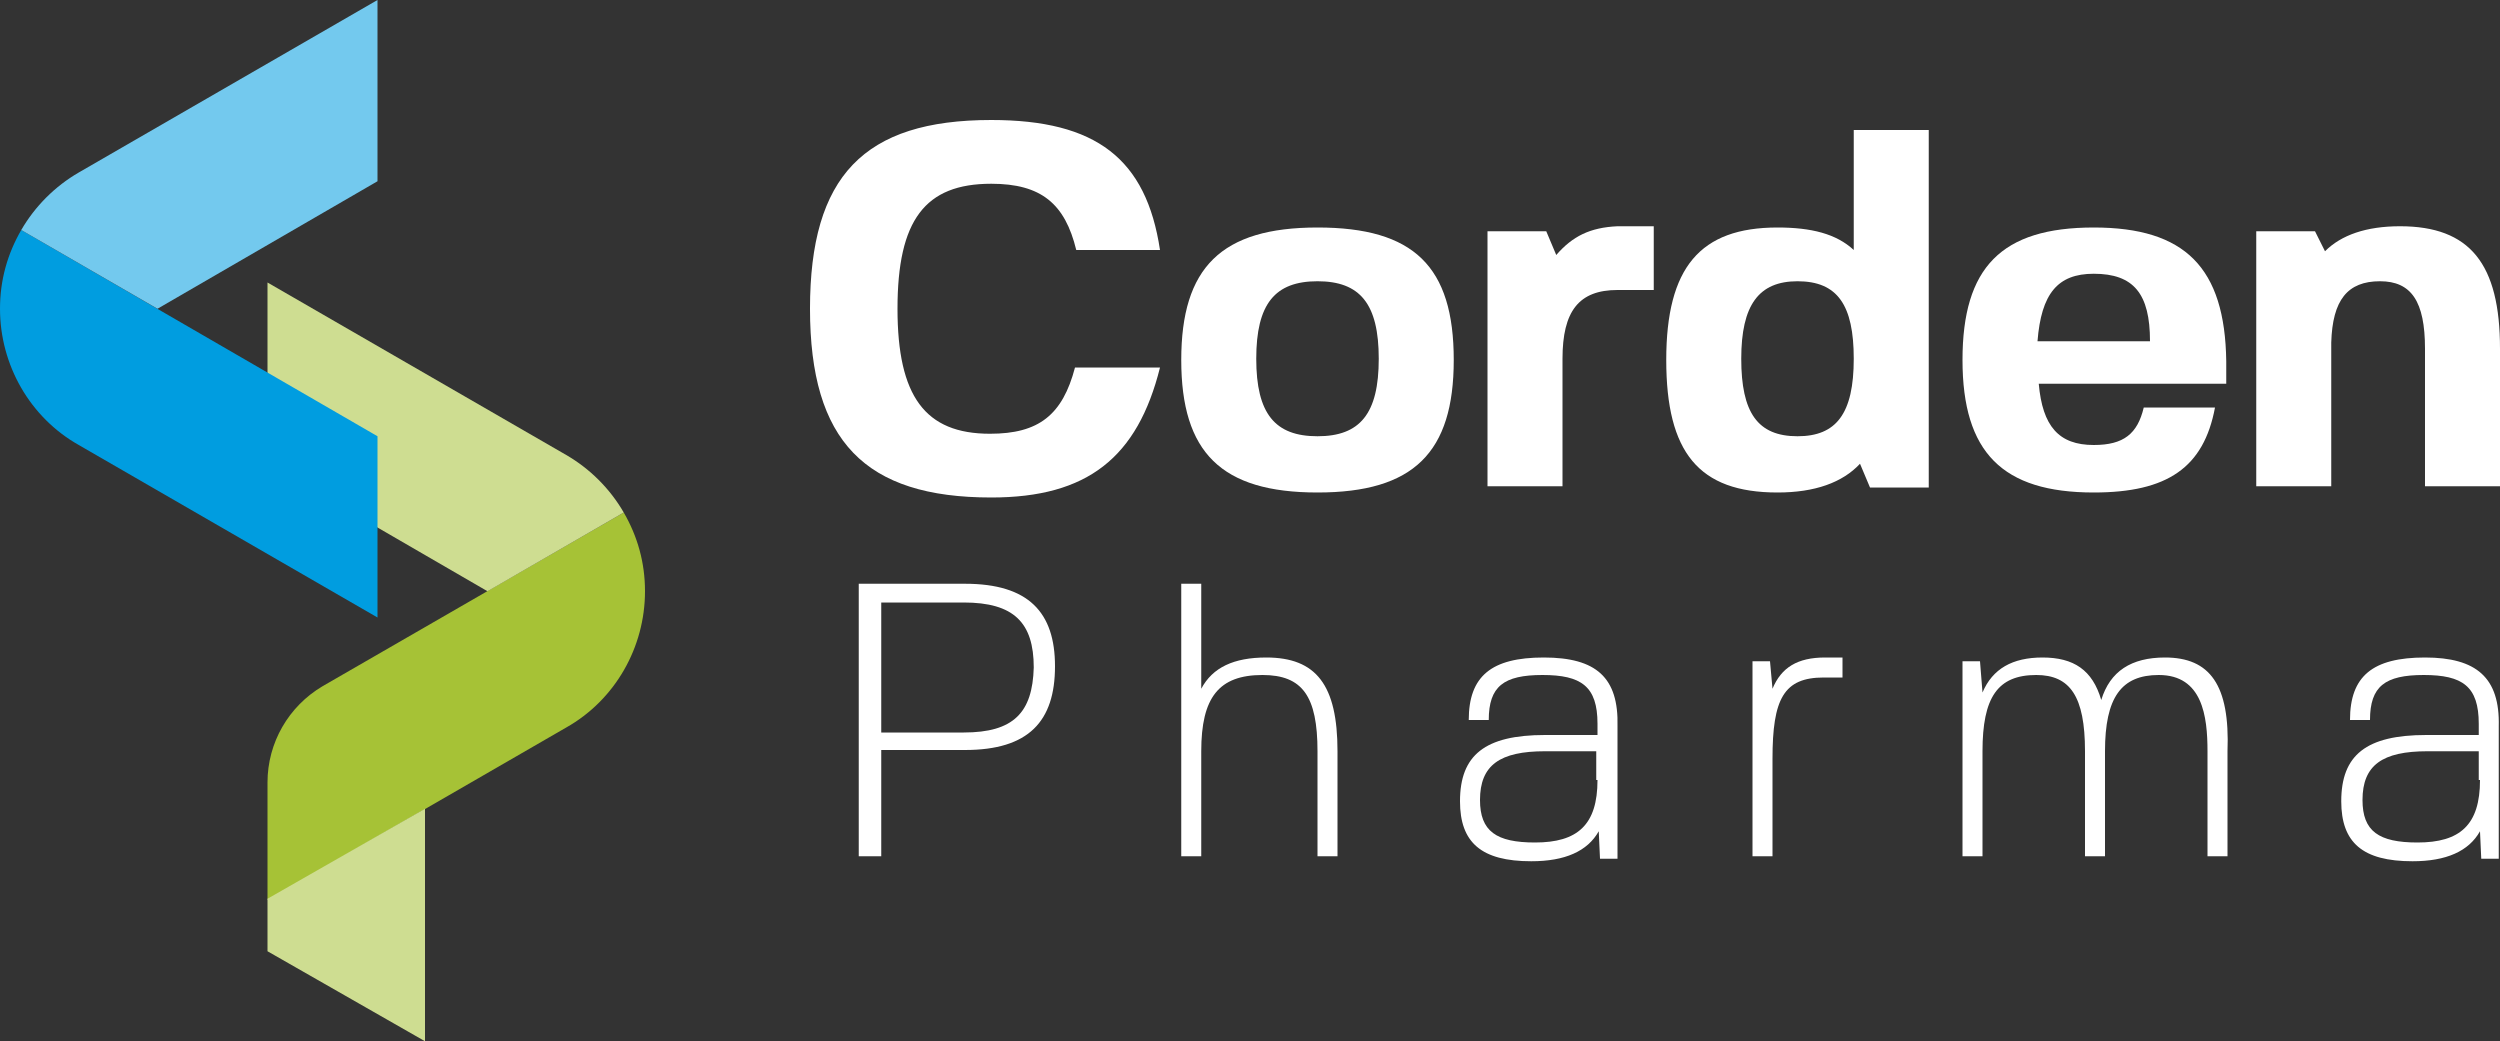
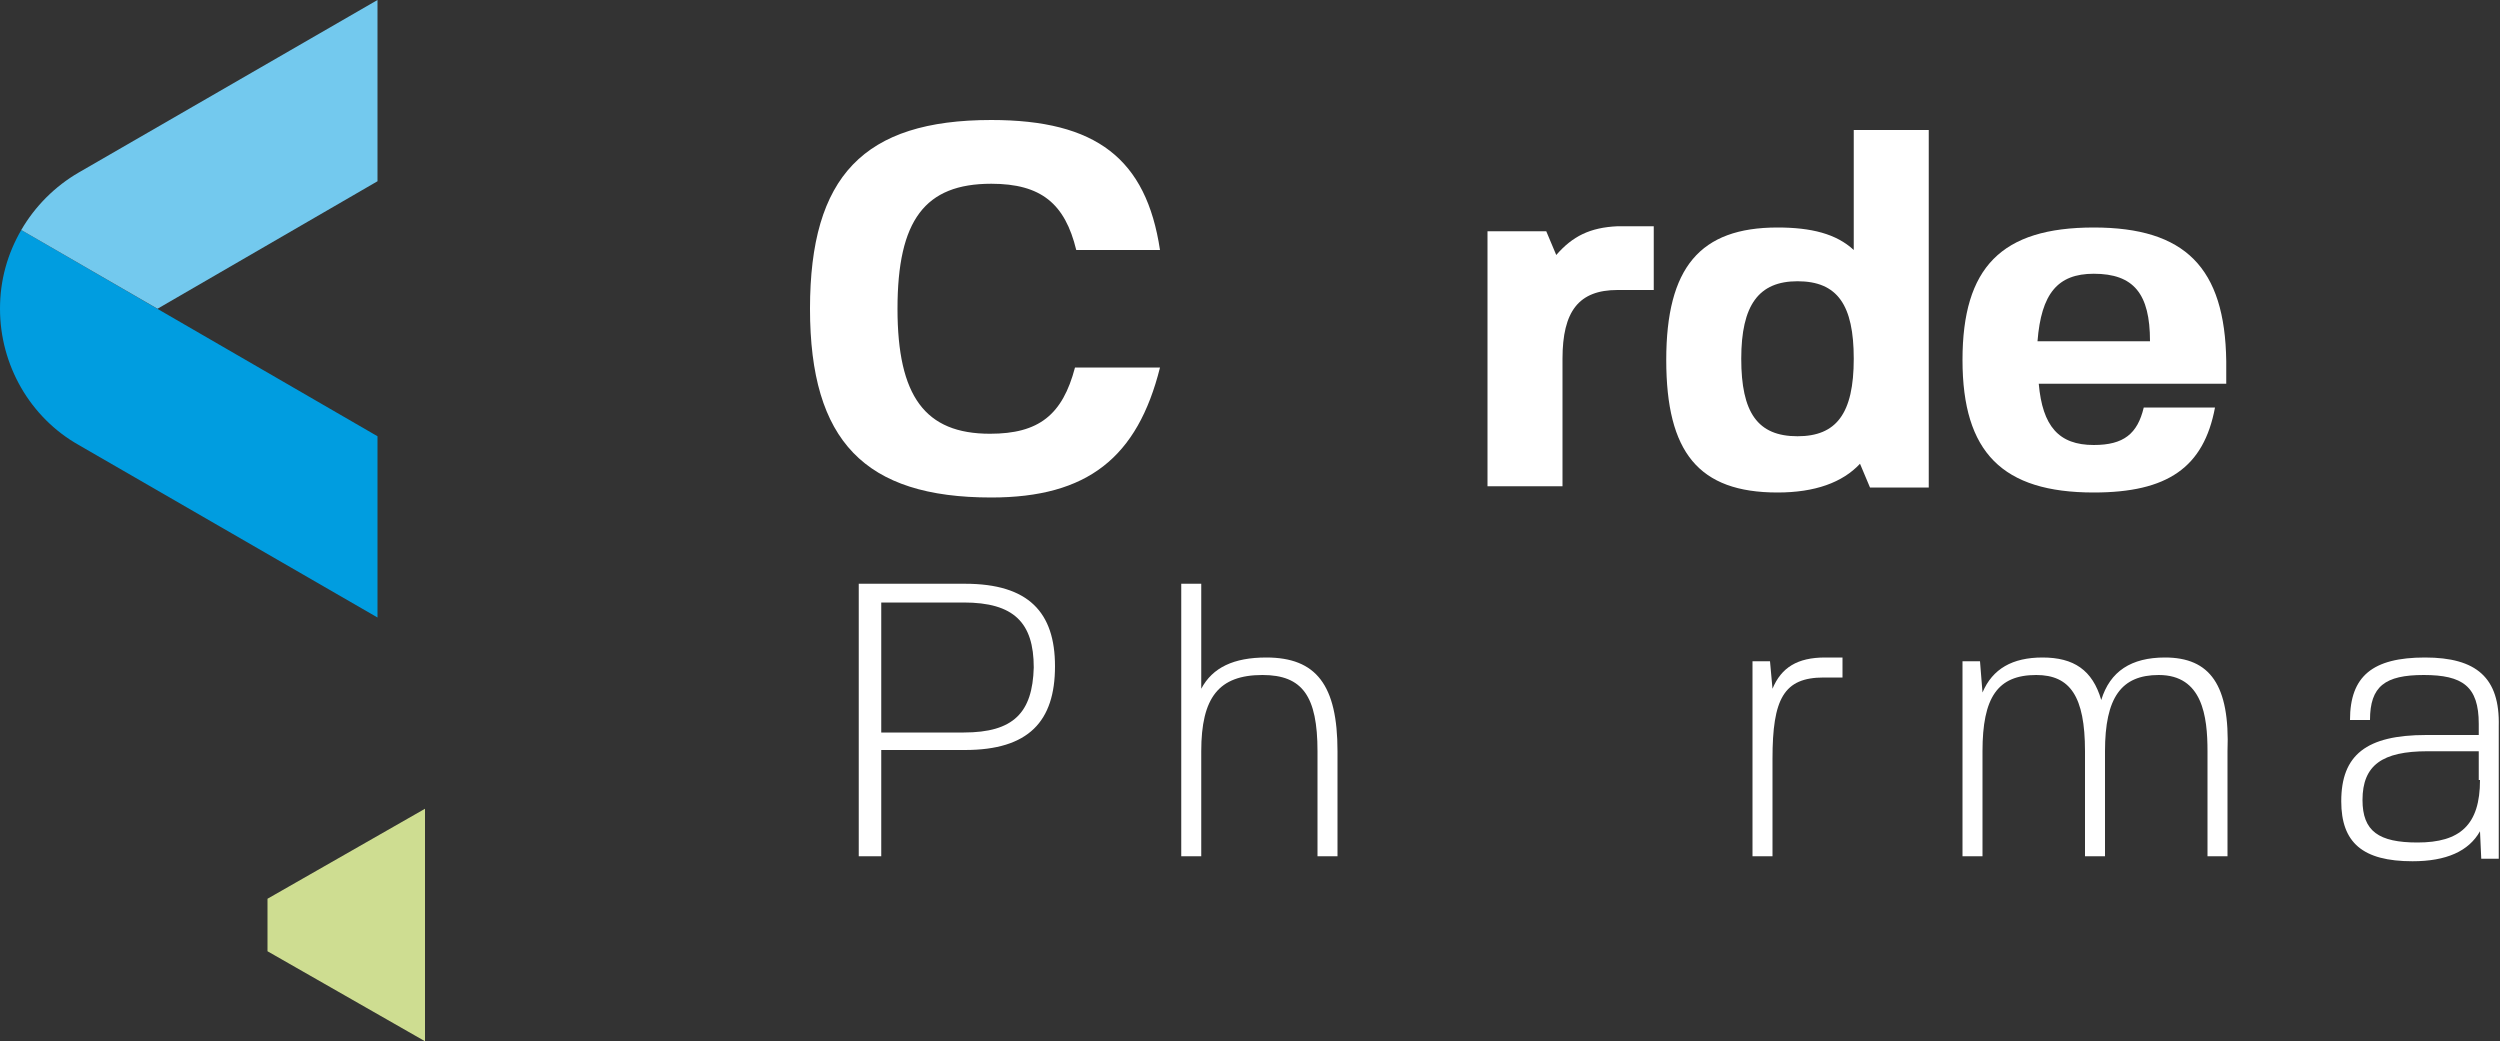
<svg xmlns="http://www.w3.org/2000/svg" version="1.1" id="Ebene_1" x="0px" y="0px" viewBox="0 0 200 83.3" style="enable-background:new 0 0 200 83.3;" xml:space="preserve">
  <rect x="0" y="0" width="200" height="83.3" fill="#333333" stroke="none" />
  <style type="text/css">
	.st0{fill:#A6C236;}
	.st1{fill:#CEDD91;}
	.st2{fill:#009DE0;}
	.st3{fill:#73C9EE;}
	.st4{fill:#FFFFFF;}
</style>
  <g>
    <g>
      <g>
        <g>
-           <path class="st0" d="M49.9,41c1.1,1.9,1.7,4,1.7,6.3l0,0c0,4.5-2.4,8.7-6.3,10.9L21.4,72v-9.4c0-3.2,1.7-6.1,4.4-7.7L49.9,41z" />
-           <path class="st1" d="M21.4,37.1V22.6l23.9,13.8c1.9,1.1,3.5,2.7,4.6,4.6L39,47.3L21.4,37.1z" />
-         </g>
+           </g>
        <g>
          <path class="st2" d="M1.7,18.4c-1.1,1.9-1.7,4-1.7,6.3l0,0c0,4.5,2.4,8.7,6.3,10.9l23.9,13.8V34.9L1.7,18.4z" />
          <path class="st3" d="M30.2,14.5V0L6.3,13.8c-1.9,1.1-3.5,2.7-4.6,4.6l10.9,6.3L30.2,14.5z" />
        </g>
        <g>
          <polygon class="st1" points="21.4,76.1 34,83.3 34,64.7 21.4,71.9     " />
        </g>
      </g>
    </g>
    <g>
      <path class="st4" d="M79.3,14.7c4,0,5.9,1.6,6.8,5.3h6.7c-1.1-7.3-5.1-10.4-13.5-10.4c-10.2,0-14.5,4.5-14.5,15.1    s4.4,15.1,14.5,15.1c7.7,0,11.7-3.2,13.5-10.4H86c-1,3.8-2.9,5.3-6.8,5.3c-5.2,0-7.4-3-7.4-10C71.8,17.6,74,14.7,79.3,14.7z" />
-       <path class="st4" d="M105.4,18.2c-7.7,0-10.9,3.2-10.9,10.6c0,7.4,3.2,10.6,10.9,10.6s10.9-3.2,10.9-10.6    C116.3,21.3,113.1,18.2,105.4,18.2z M105.4,34.9c-3.4,0-4.9-1.8-4.9-6.2s1.5-6.2,4.9-6.2c3.4,0,4.9,1.8,4.9,6.2    C110.3,33.1,108.8,34.9,105.4,34.9z" />
      <path class="st4" d="M124.5,20.4l-0.8-1.9H119v20.4h6V28.7c0-3.8,1.3-5.5,4.4-5.5h0h2.9v-5.1h-2.9    C127.2,18.2,125.8,18.9,124.5,20.4z" />
      <path class="st4" d="M148.3,20c-1.4-1.3-3.4-1.8-6.1-1.8c-6.2,0-8.9,3.2-8.9,10.6c0,7.4,2.6,10.6,8.9,10.6c3,0,5.2-0.8,6.6-2.3    l0.8,1.9h4.7V10.4h-6L148.3,20L148.3,20z M143.8,34.9c-3.2,0-4.5-1.9-4.5-6.2s1.4-6.2,4.5-6.2c3.2,0,4.5,1.9,4.5,6.2    C148.3,33.1,146.9,34.9,143.8,34.9z" />
      <path class="st4" d="M167.5,18.2c-7.4,0-10.5,3.2-10.5,10.6c0,7.4,3.2,10.6,10.5,10.6c5.9,0,8.8-2,9.7-6.8h-5.7    c-0.5,2.1-1.6,3-4,3c-2.8,0-4.1-1.5-4.4-4.9h15v-1.8C178,21.4,174.8,18.2,167.5,18.2z M163,27.3c0.3-3.8,1.6-5.4,4.5-5.4    c3.2,0,4.5,1.6,4.5,5.4H163z" />
-       <path class="st4" d="M190.4,22.5c2.5,0,3.6,1.6,3.6,5.4v11h6v-11c0-6.8-2.4-9.8-8-9.8c-2.7,0-4.7,0.7-6,2l-0.8-1.6l0,0h-4.7v20.4    h6V27.4C186.6,24,187.8,22.5,190.4,22.5z" />
      <path class="st4" d="M77.2,46.7h-8.5v21.8h1.8V60h6.7c5.1,0,7.2-2.3,7.2-6.7C84.4,49,82.3,46.7,77.2,46.7z M77.1,58.6h-6.6V48.2    h6.6c4,0,5.6,1.6,5.6,5.2C82.6,57,81.1,58.6,77.1,58.6z" />
      <path class="st4" d="M101.3,52.6c-2.6,0-4.3,0.8-5.2,2.5v-8.4h-1.6v21.8h0h1.6v-8.4c0-4.3,1.4-6.1,4.9-6.1c3.2,0,4.4,1.7,4.4,6.1    v8.4h1.6v-8.4C107,54.8,105.3,52.6,101.3,52.6z" />
-       <path class="st4" d="M123.5,52.6c-4.2,0-6,1.5-6,5h1.6c0-2.7,1.2-3.6,4.3-3.6c3.1,0,4.4,0.9,4.4,3.9v0.9h-4.2    c-4.8,0-6.8,1.6-6.8,5.3c0,3.3,1.7,4.8,5.7,4.8c2.7,0,4.5-0.8,5.4-2.4l0.1,2.2h1.4V58.1C129.5,54.2,127.7,52.6,123.5,52.6z     M127.8,62.4c0,3.6-1.6,5-5,5c-3.1,0-4.4-0.9-4.4-3.4c0-2.8,1.6-3.9,5.2-3.9h4.1V62.4z" />
      <path class="st4" d="M141.8,55.1l-0.2-2.2h-1.4v15.6h1.6v-7.8h0c0-4.8,0.9-6.5,4.1-6.5h1.5v-1.6H146    C143.8,52.6,142.5,53.4,141.8,55.1z" />
      <path class="st4" d="M173.2,52.6c-2.7,0-4.4,1.1-5.1,3.4c-0.7-2.4-2.2-3.4-4.7-3.4c-2.4,0-4,0.9-4.8,2.8l-0.2-2.5h-1.4v15.6h1.6    v-8.4c0-4.3,1.2-6.1,4.3-6.1c2.7,0,3.9,1.7,3.9,6.1v8.4h1.6v-8.4c0-4.3,1.3-6.1,4.3-6.1c3.5,0,3.9,3.3,3.9,6.1v8.4h1.6v-8.4    C178.4,54.8,176.8,52.6,173.2,52.6z" />
      <path class="st4" d="M194,52.6c-4.2,0-6,1.5-6,5h1.6c0-2.7,1.2-3.6,4.3-3.6c3.1,0,4.4,0.9,4.4,3.9v0.9h-4.2    c-4.8,0-6.8,1.6-6.8,5.3c0,3.3,1.7,4.8,5.7,4.8c2.7,0,4.5-0.8,5.4-2.4l0.1,2.2h1.4V58.1C200,54.2,198.1,52.6,194,52.6z     M198.4,62.4c0,3.6-1.6,5-5,5c-3.1,0-4.4-0.9-4.4-3.4c0-2.8,1.6-3.9,5.2-3.9h4.1V62.4z" />
    </g>
  </g>
</svg>